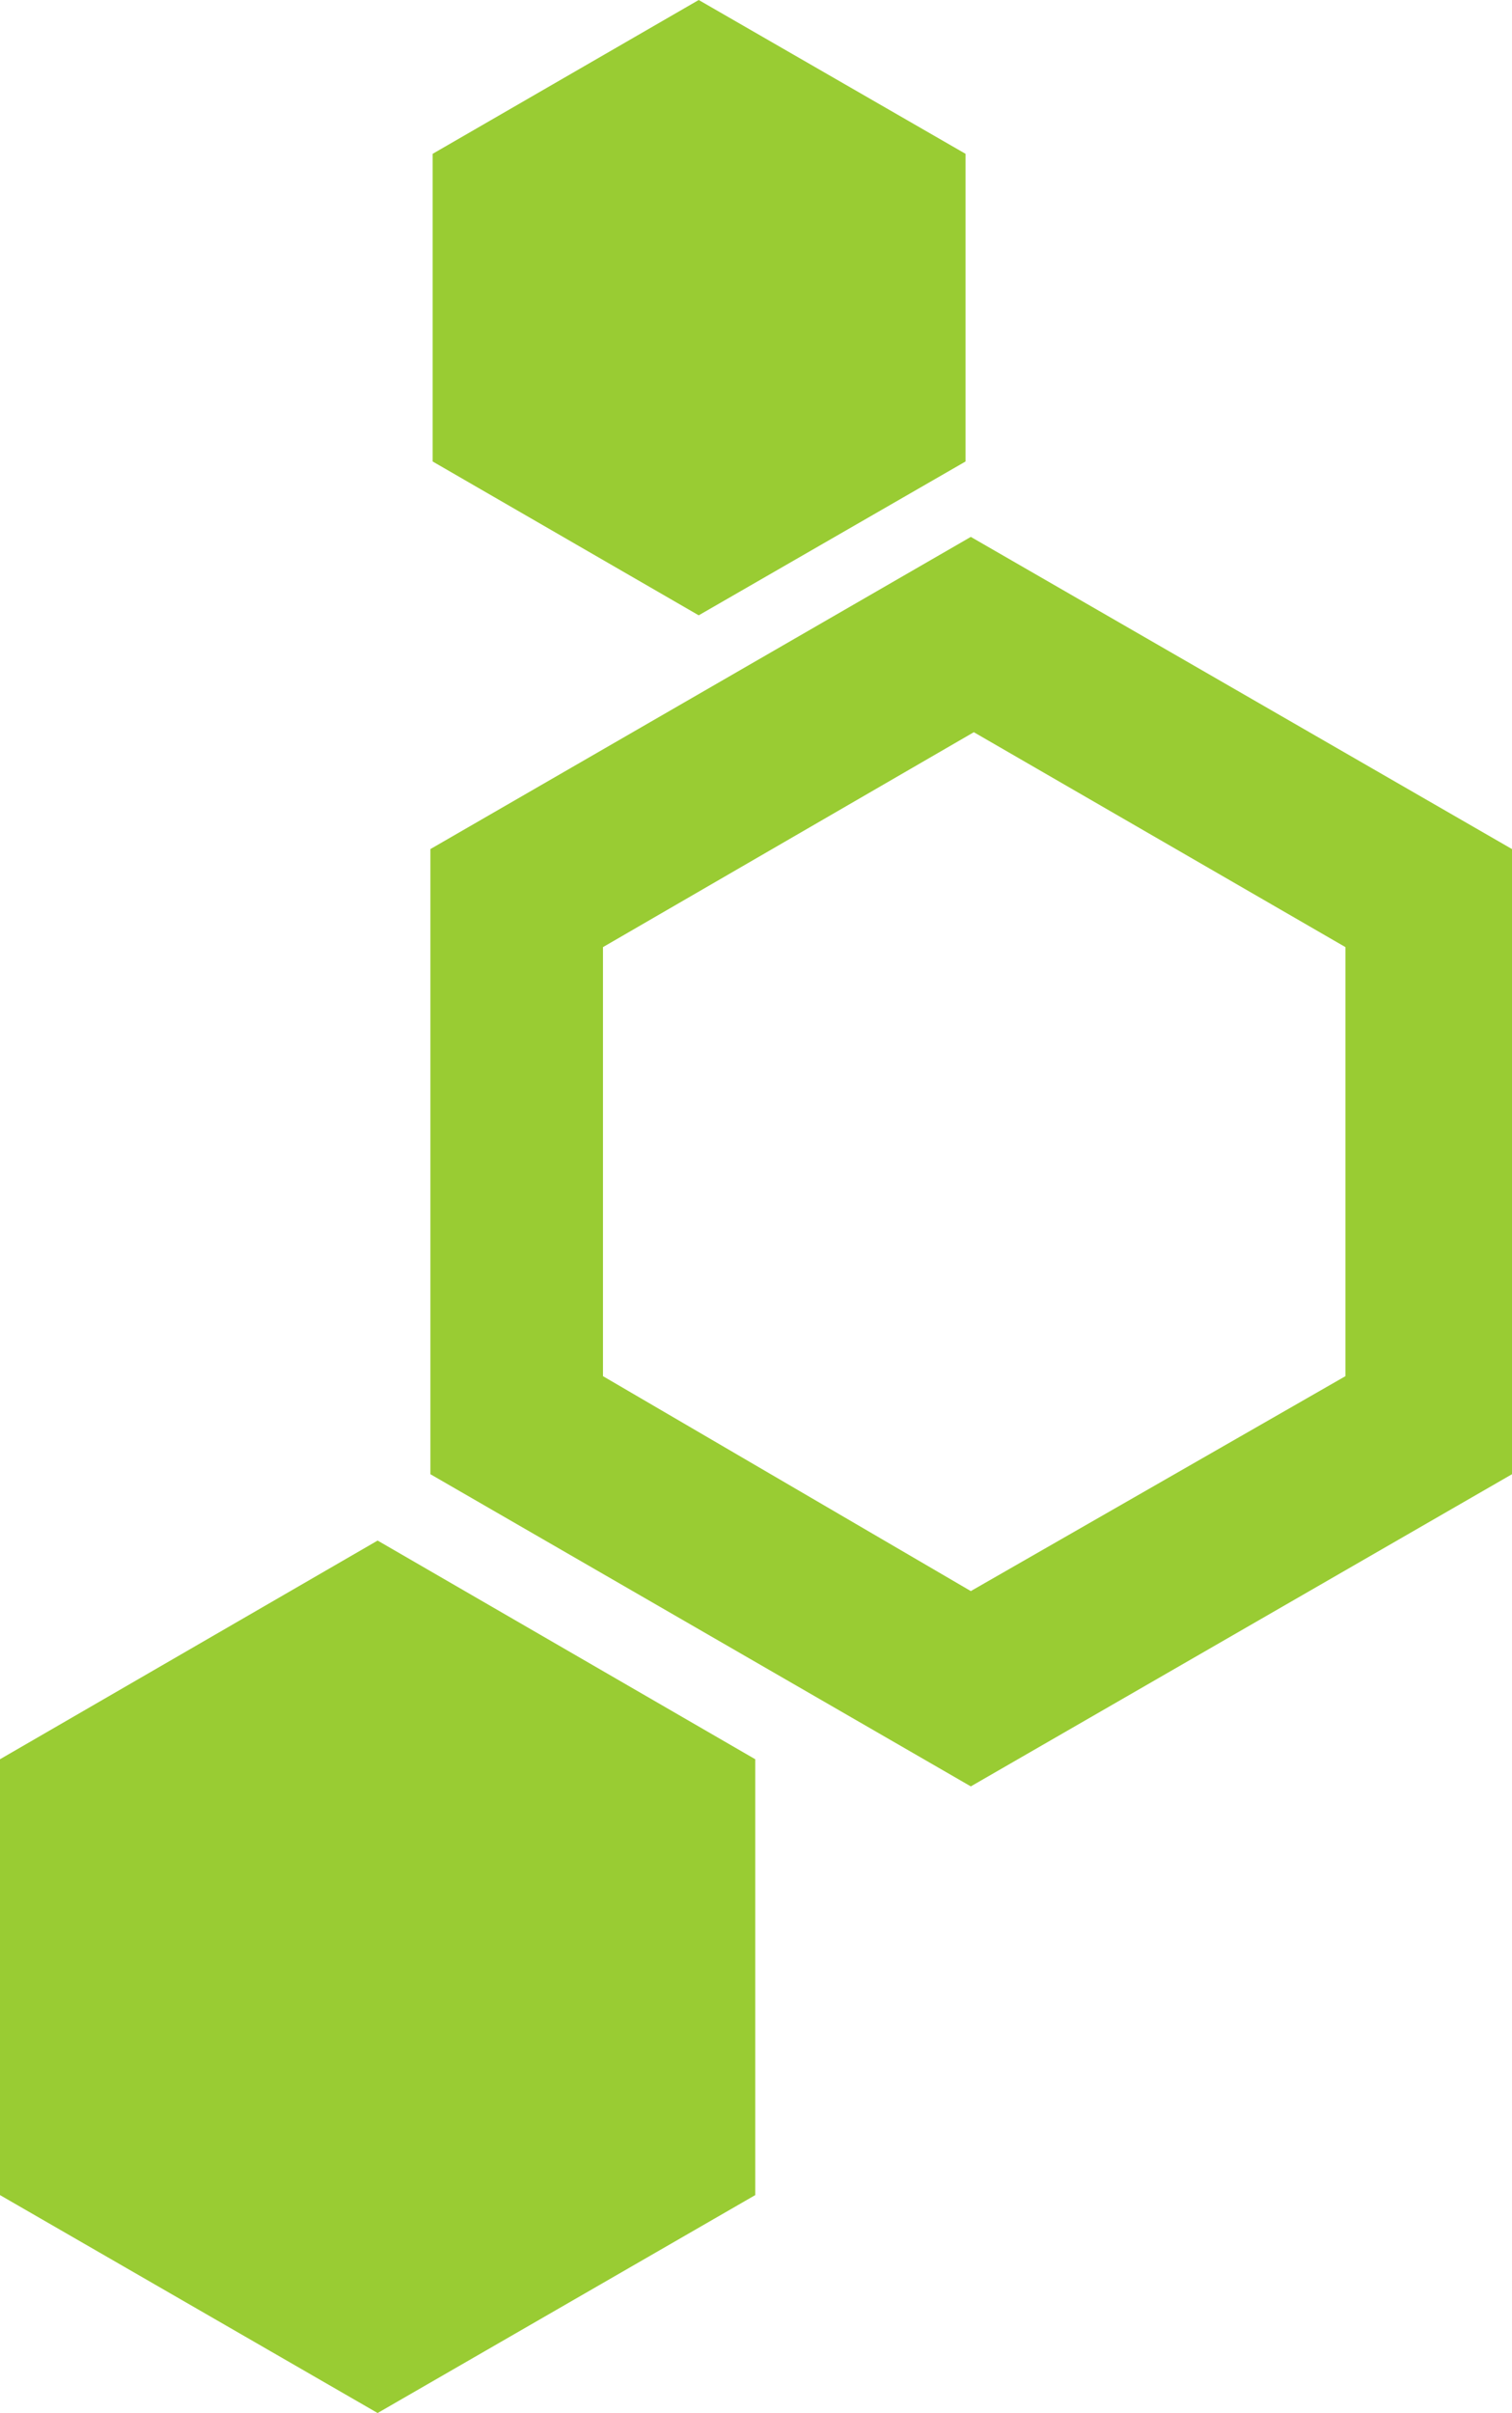
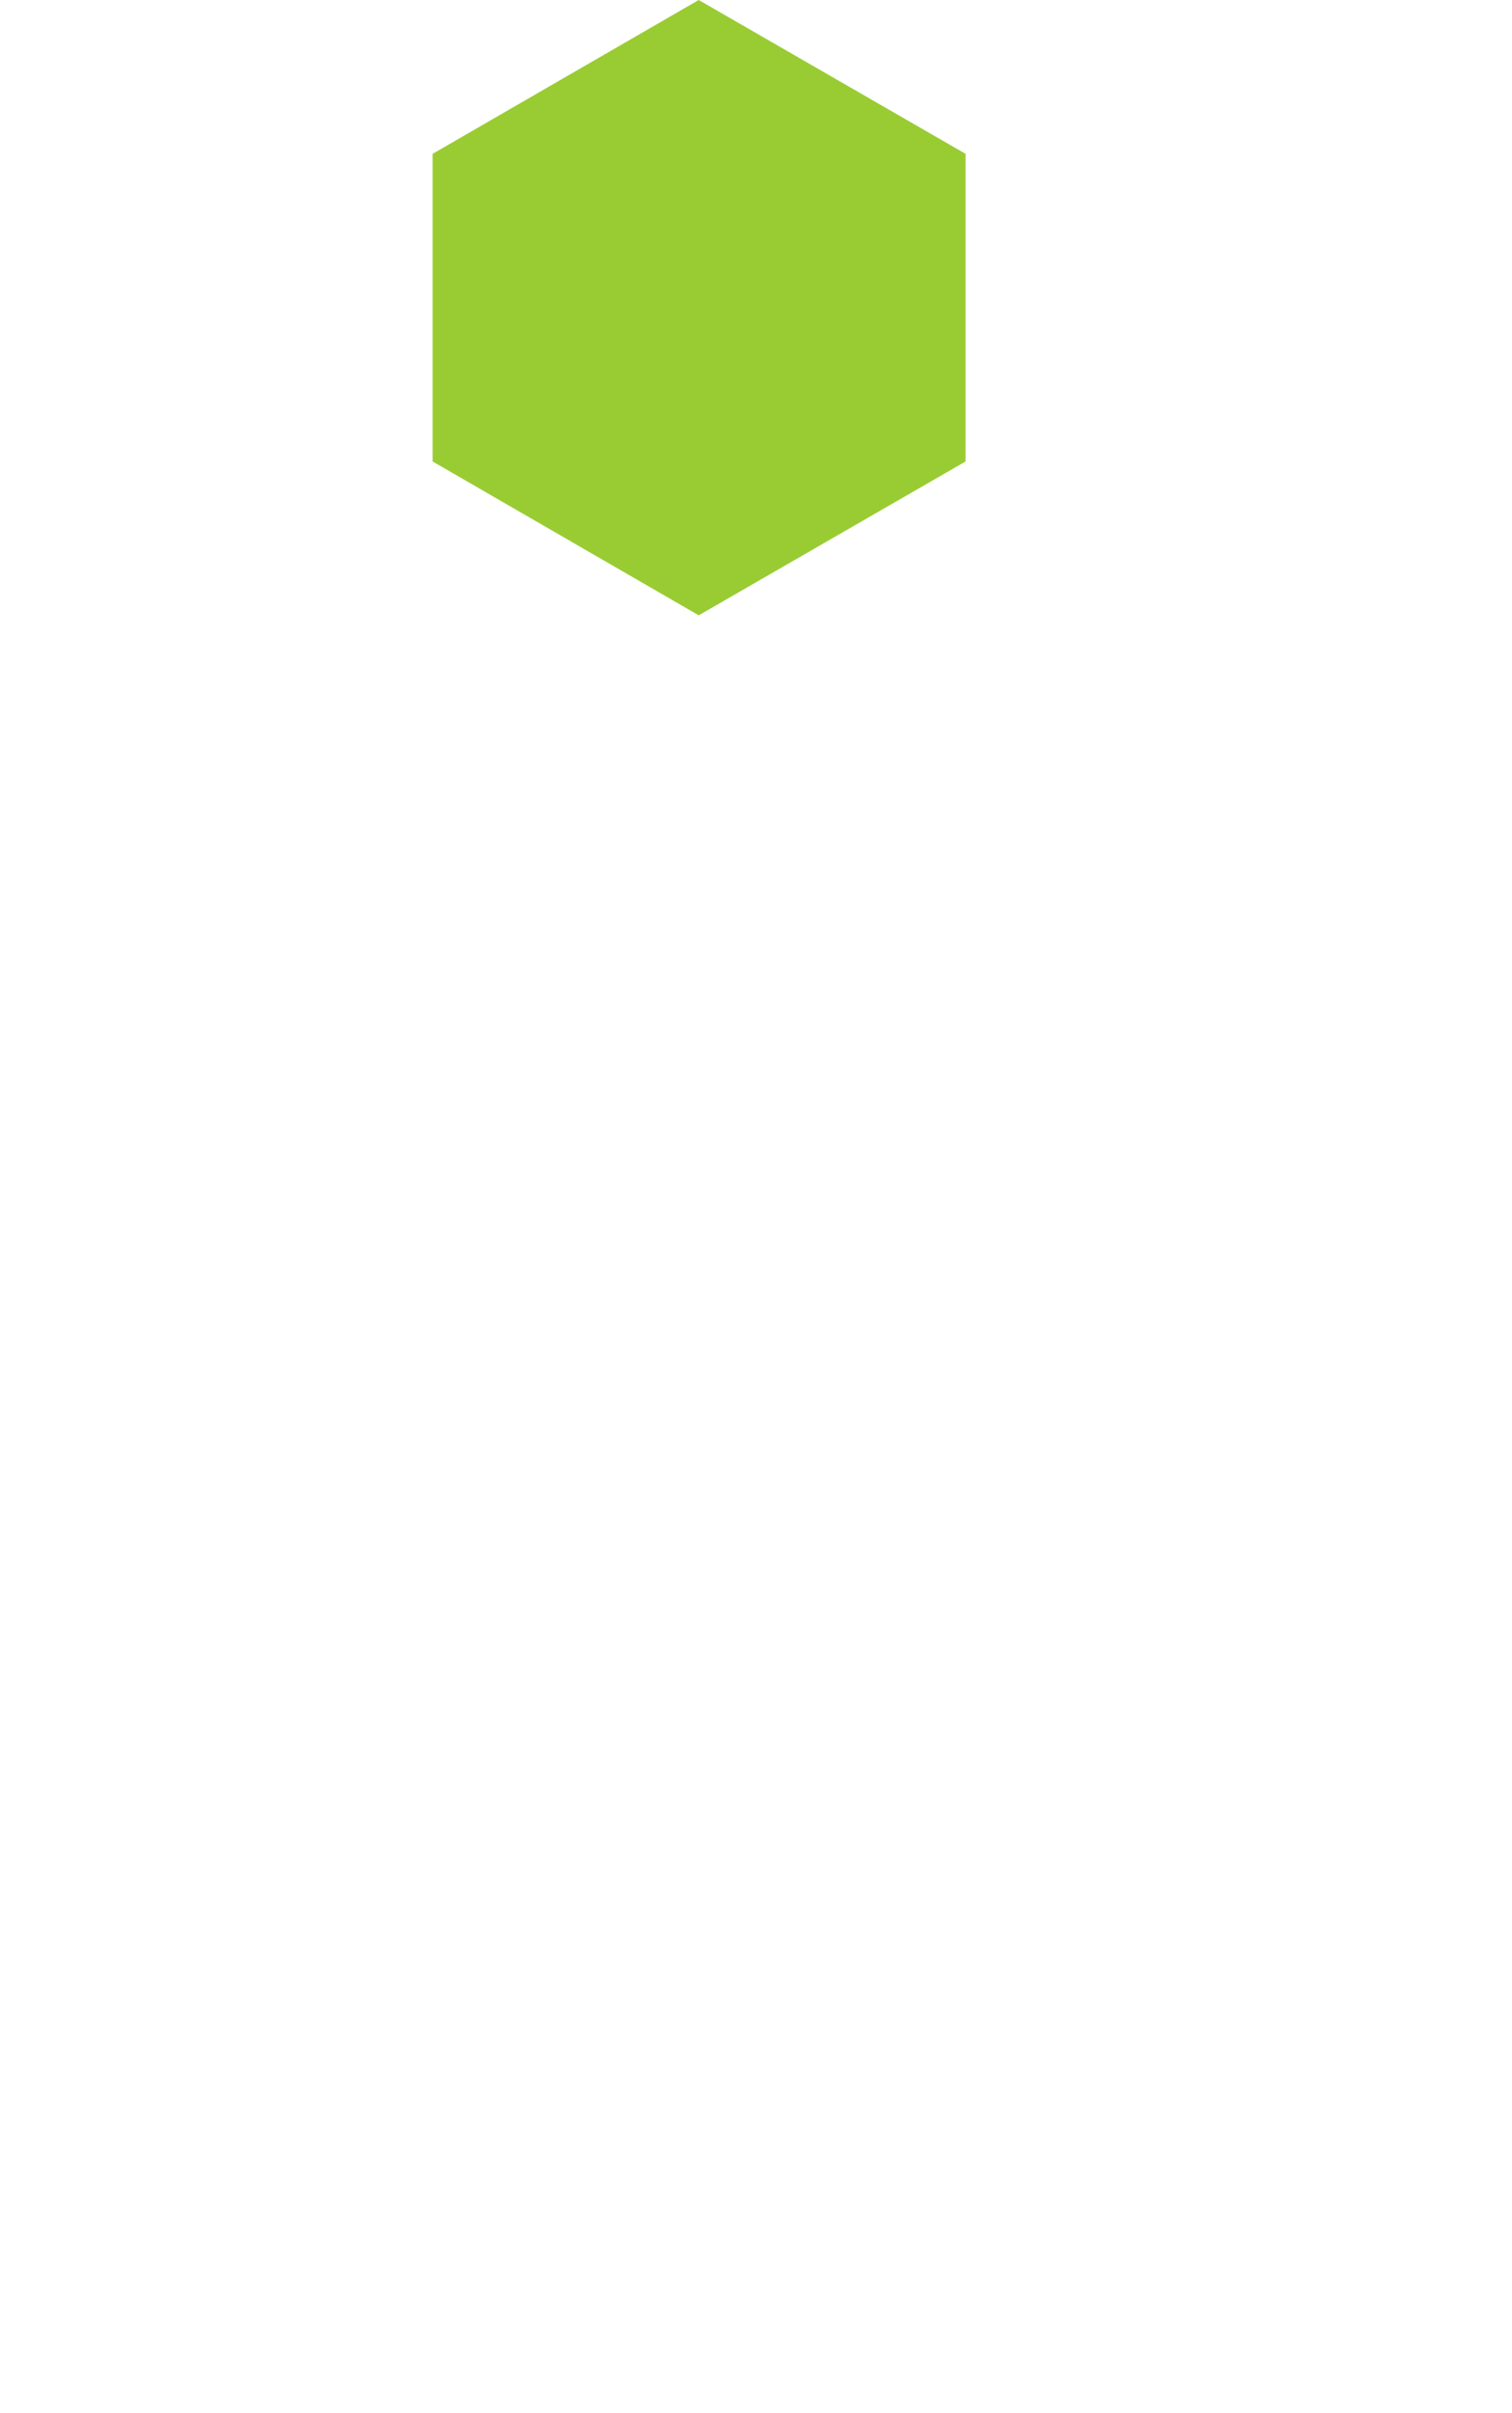
<svg xmlns="http://www.w3.org/2000/svg" viewBox="0 0 20.06 32">
  <defs>
    <style>.cls-1{fill:#9c3;fill-rule:evenodd;}</style>
  </defs>
  <title>TG_Icon_32</title>
  <g id="Layer_2" data-name="Layer 2">
    <g id="Layer_1-2" data-name="Layer 1">
-       <path class="cls-1" d="M5.71,11.26l7.17-4.14,7.18,4.14v8.29l-7.18,4.14L5.71,19.55V11.26ZM8,12.56l4.92-2.85,4.93,2.85v5.69L12.88,21.1,8,18.25V12.56Z" />
      <polygon class="cls-1" points="5.74 2.04 9.27 0 12.81 2.04 12.81 6.12 9.27 8.16 5.74 6.12 5.74 2.04 5.74 2.04" />
-       <polygon class="cls-1" points="0 23.33 5.01 20.43 10.02 23.33 10.02 29.11 5.01 32 0 29.11 0 23.33 0 23.33" />
    </g>
  </g>
</svg>